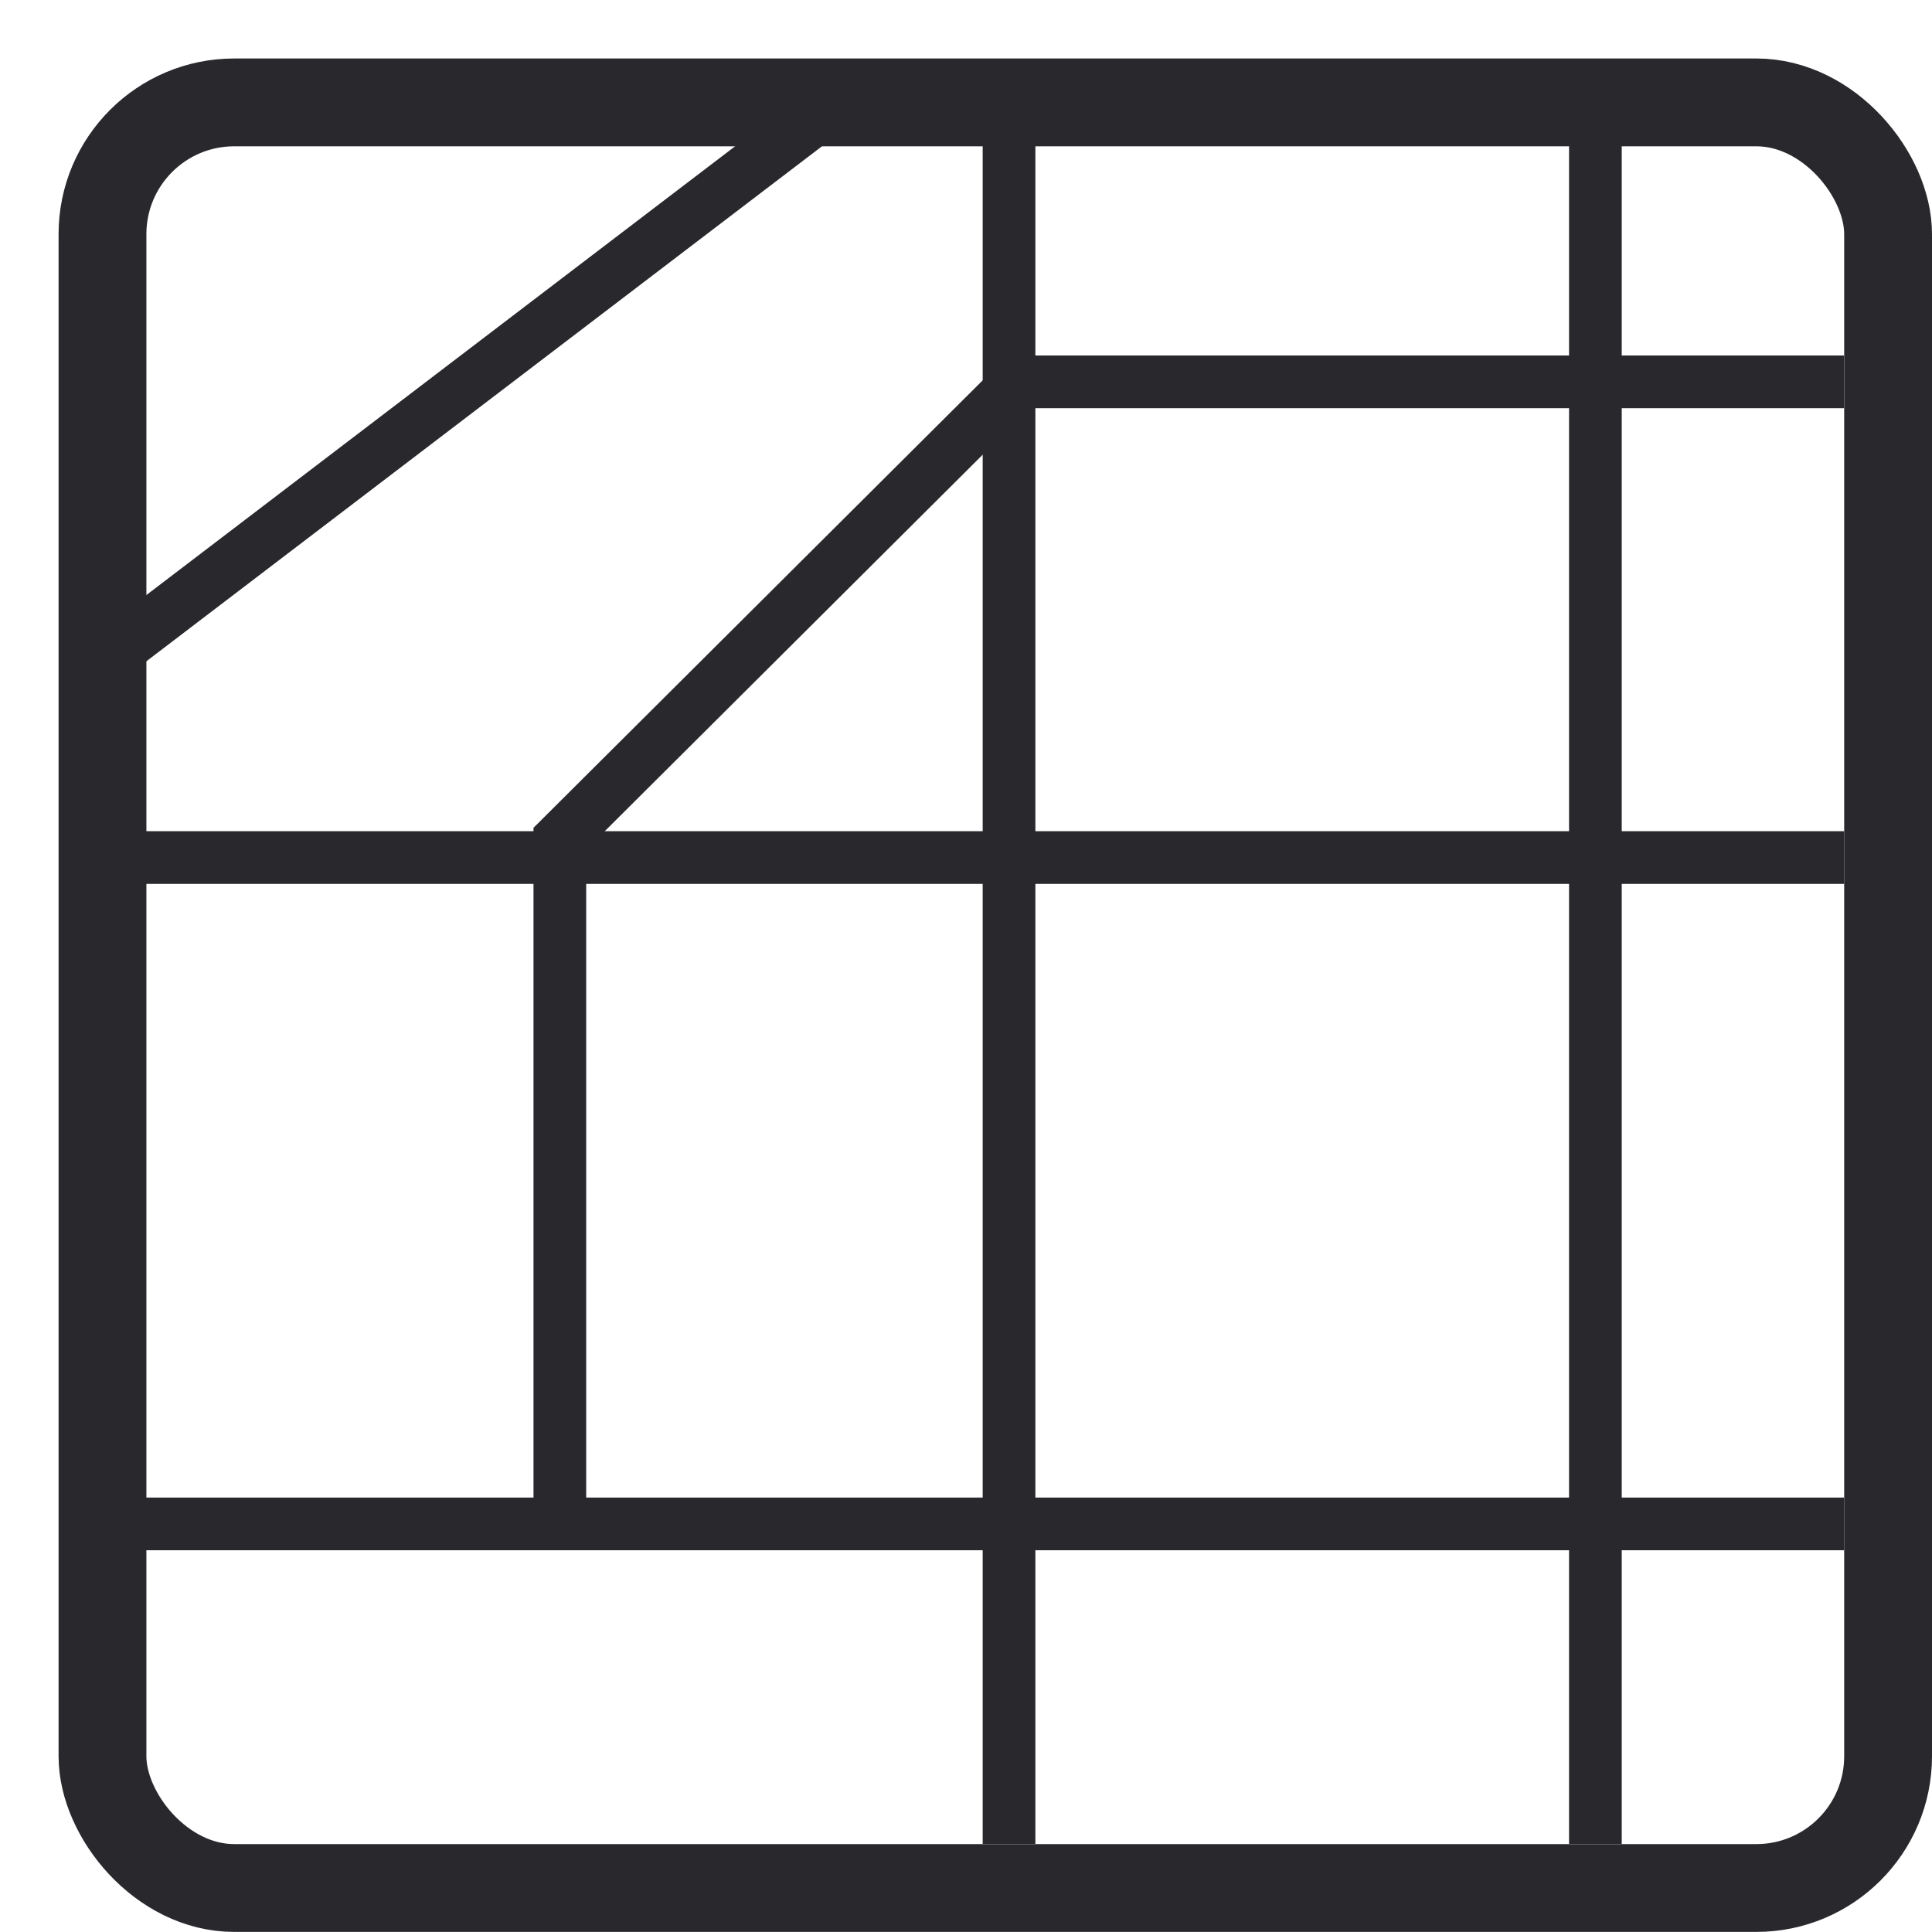
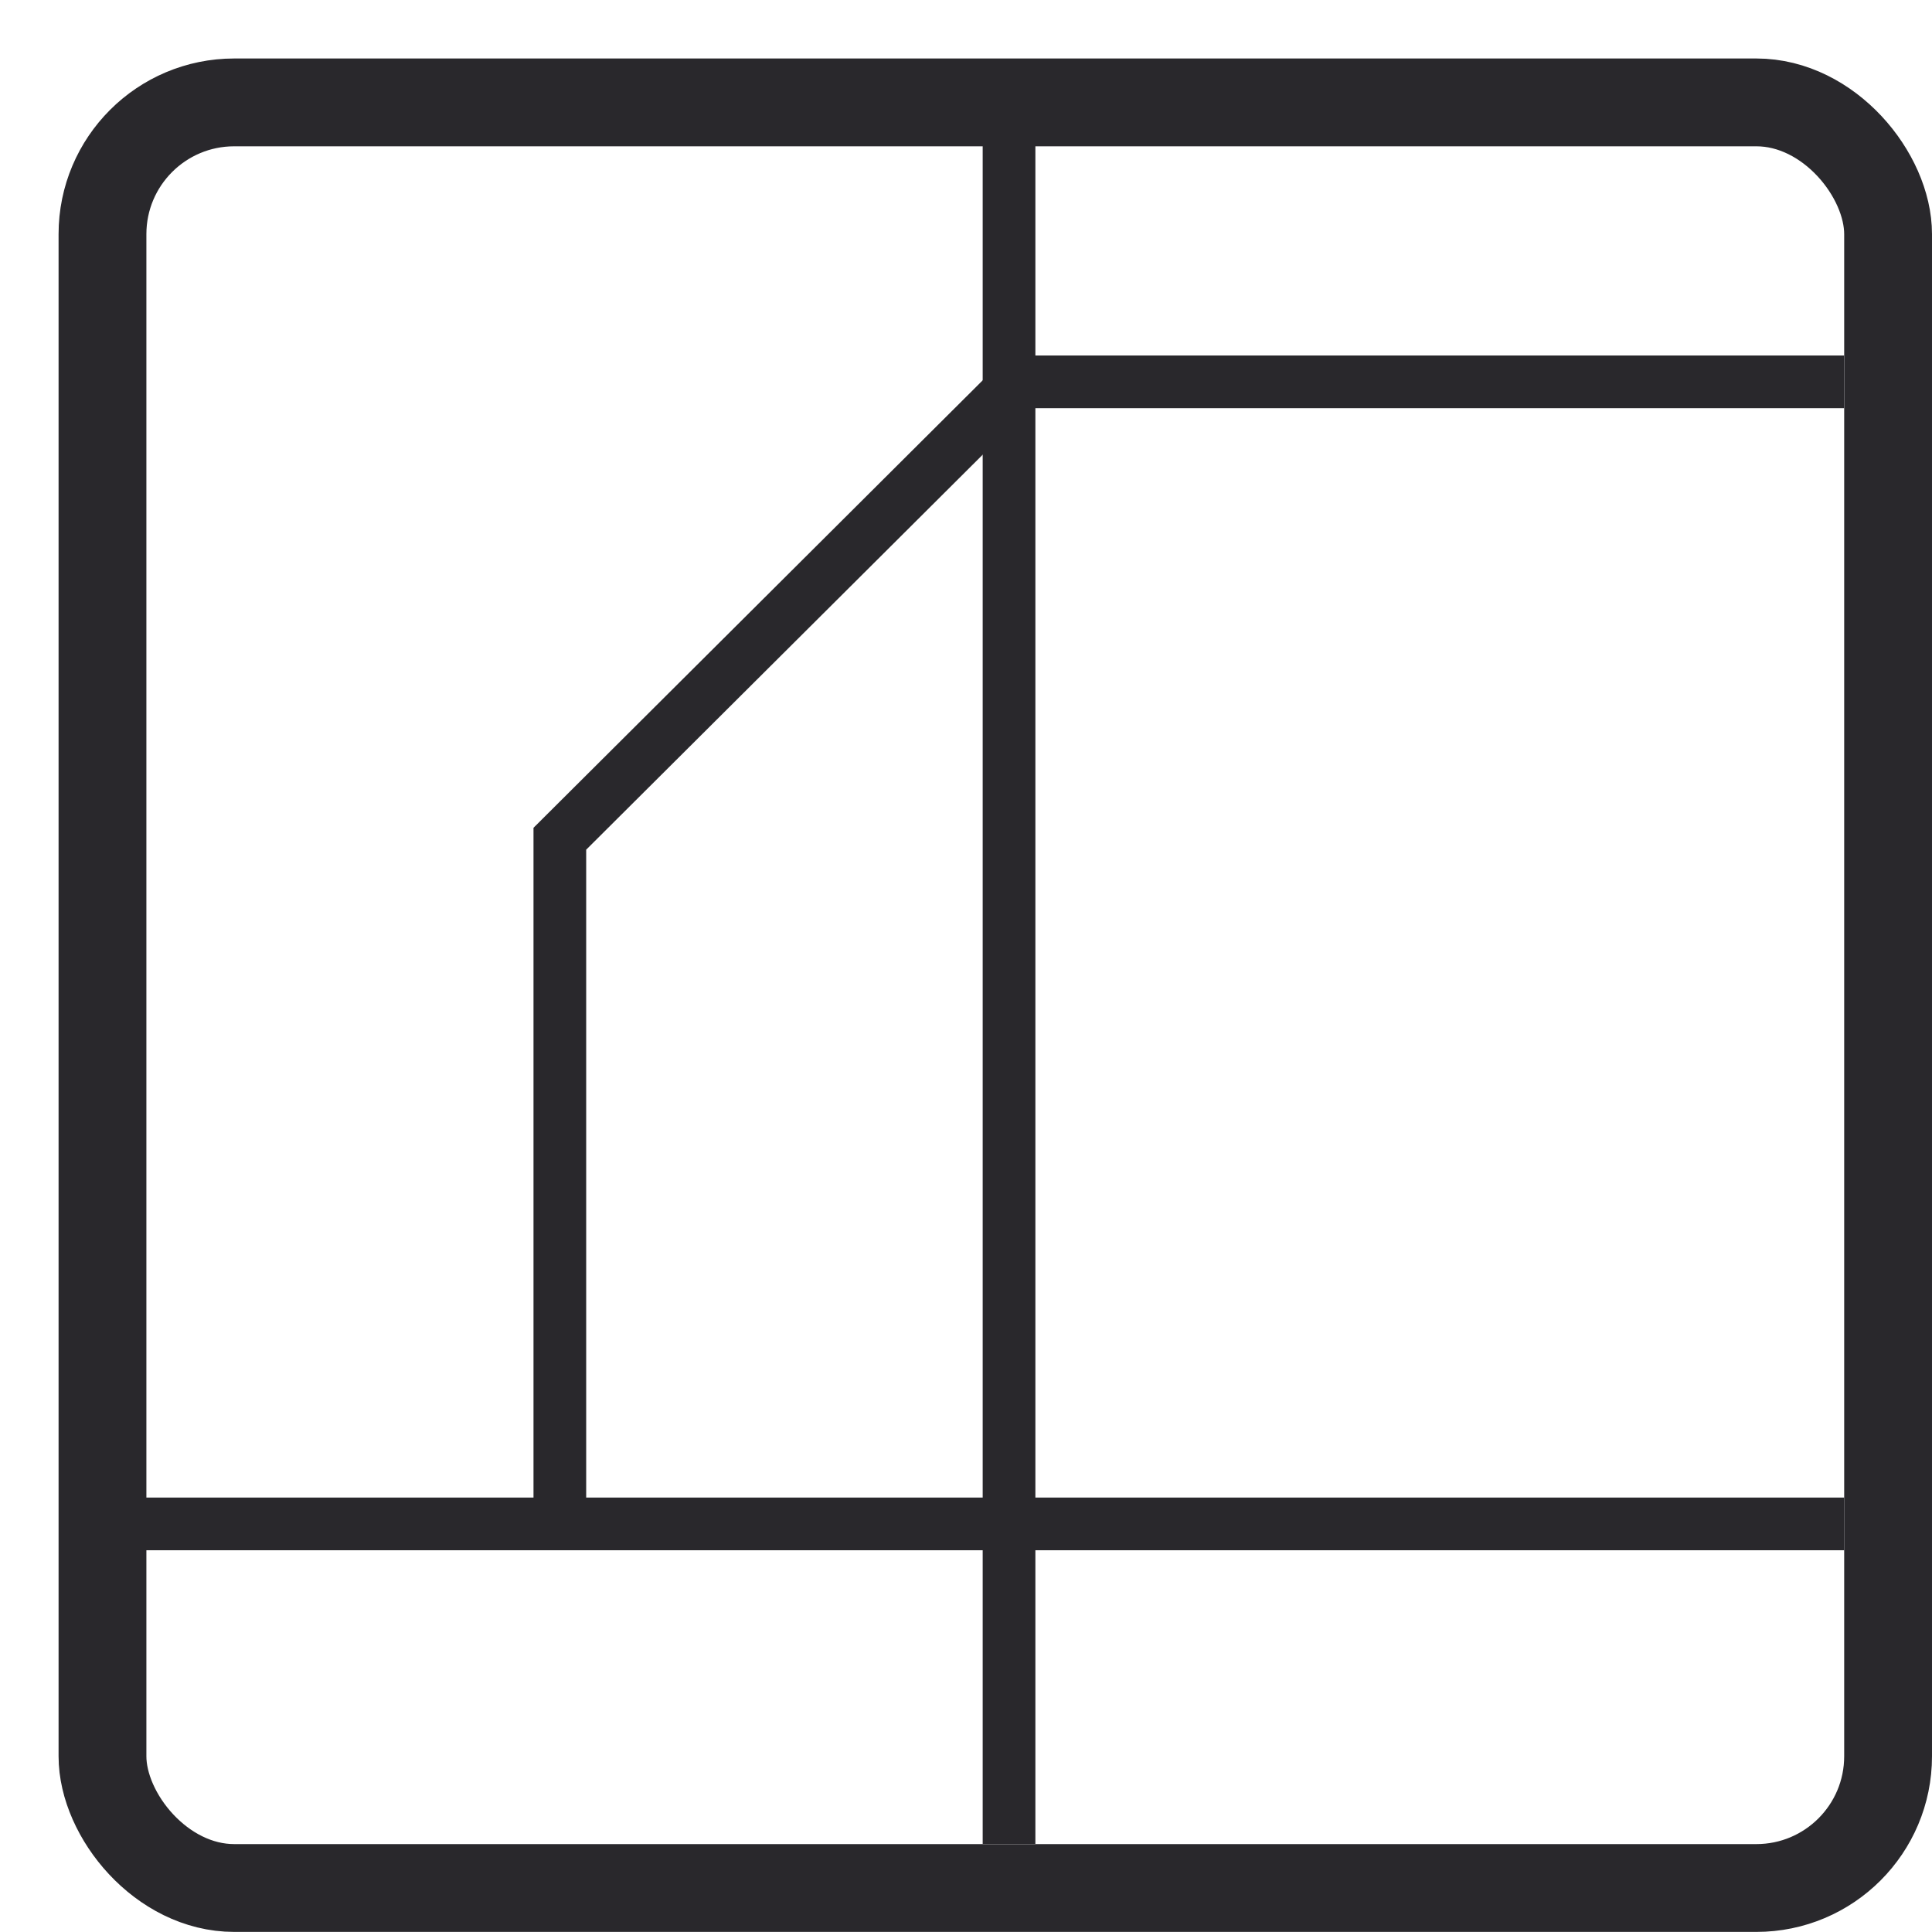
<svg xmlns="http://www.w3.org/2000/svg" fill="none" viewBox="0 0 22 22" height="22" width="22">
  <rect stroke="#29282C" rx="1.5" height="20.333" width="20.333" y="1.166" x="1.167" />
-   <line stroke-width="0.6" stroke="#29282C" y2="20.997" x2="18.167" y1="1.225" x1="18.167" />
  <path stroke-width="0.6" stroke="#29282C" d="M11.49 1.225L11.49 20.997" />
-   <line stroke-width="0.6" stroke="#29282C" transform="matrix(-0.795 0.606 -0.622 -0.783 9.244 1)" y2="-0.3" x2="10.367" y1="-0.3" />
  <line stroke-width="0.6" stroke="#29282C" y2="17.353" x2="1.153" y1="17.353" x1="21" />
-   <line stroke-width="0.6" stroke="#29282C" y2="9.765" x2="1.153" y1="9.765" x1="21" />
  <path stroke-width="0.6" stroke="#29282C" d="M20.999 4.348H11.598L6.375 9.551V17.291" />
</svg>